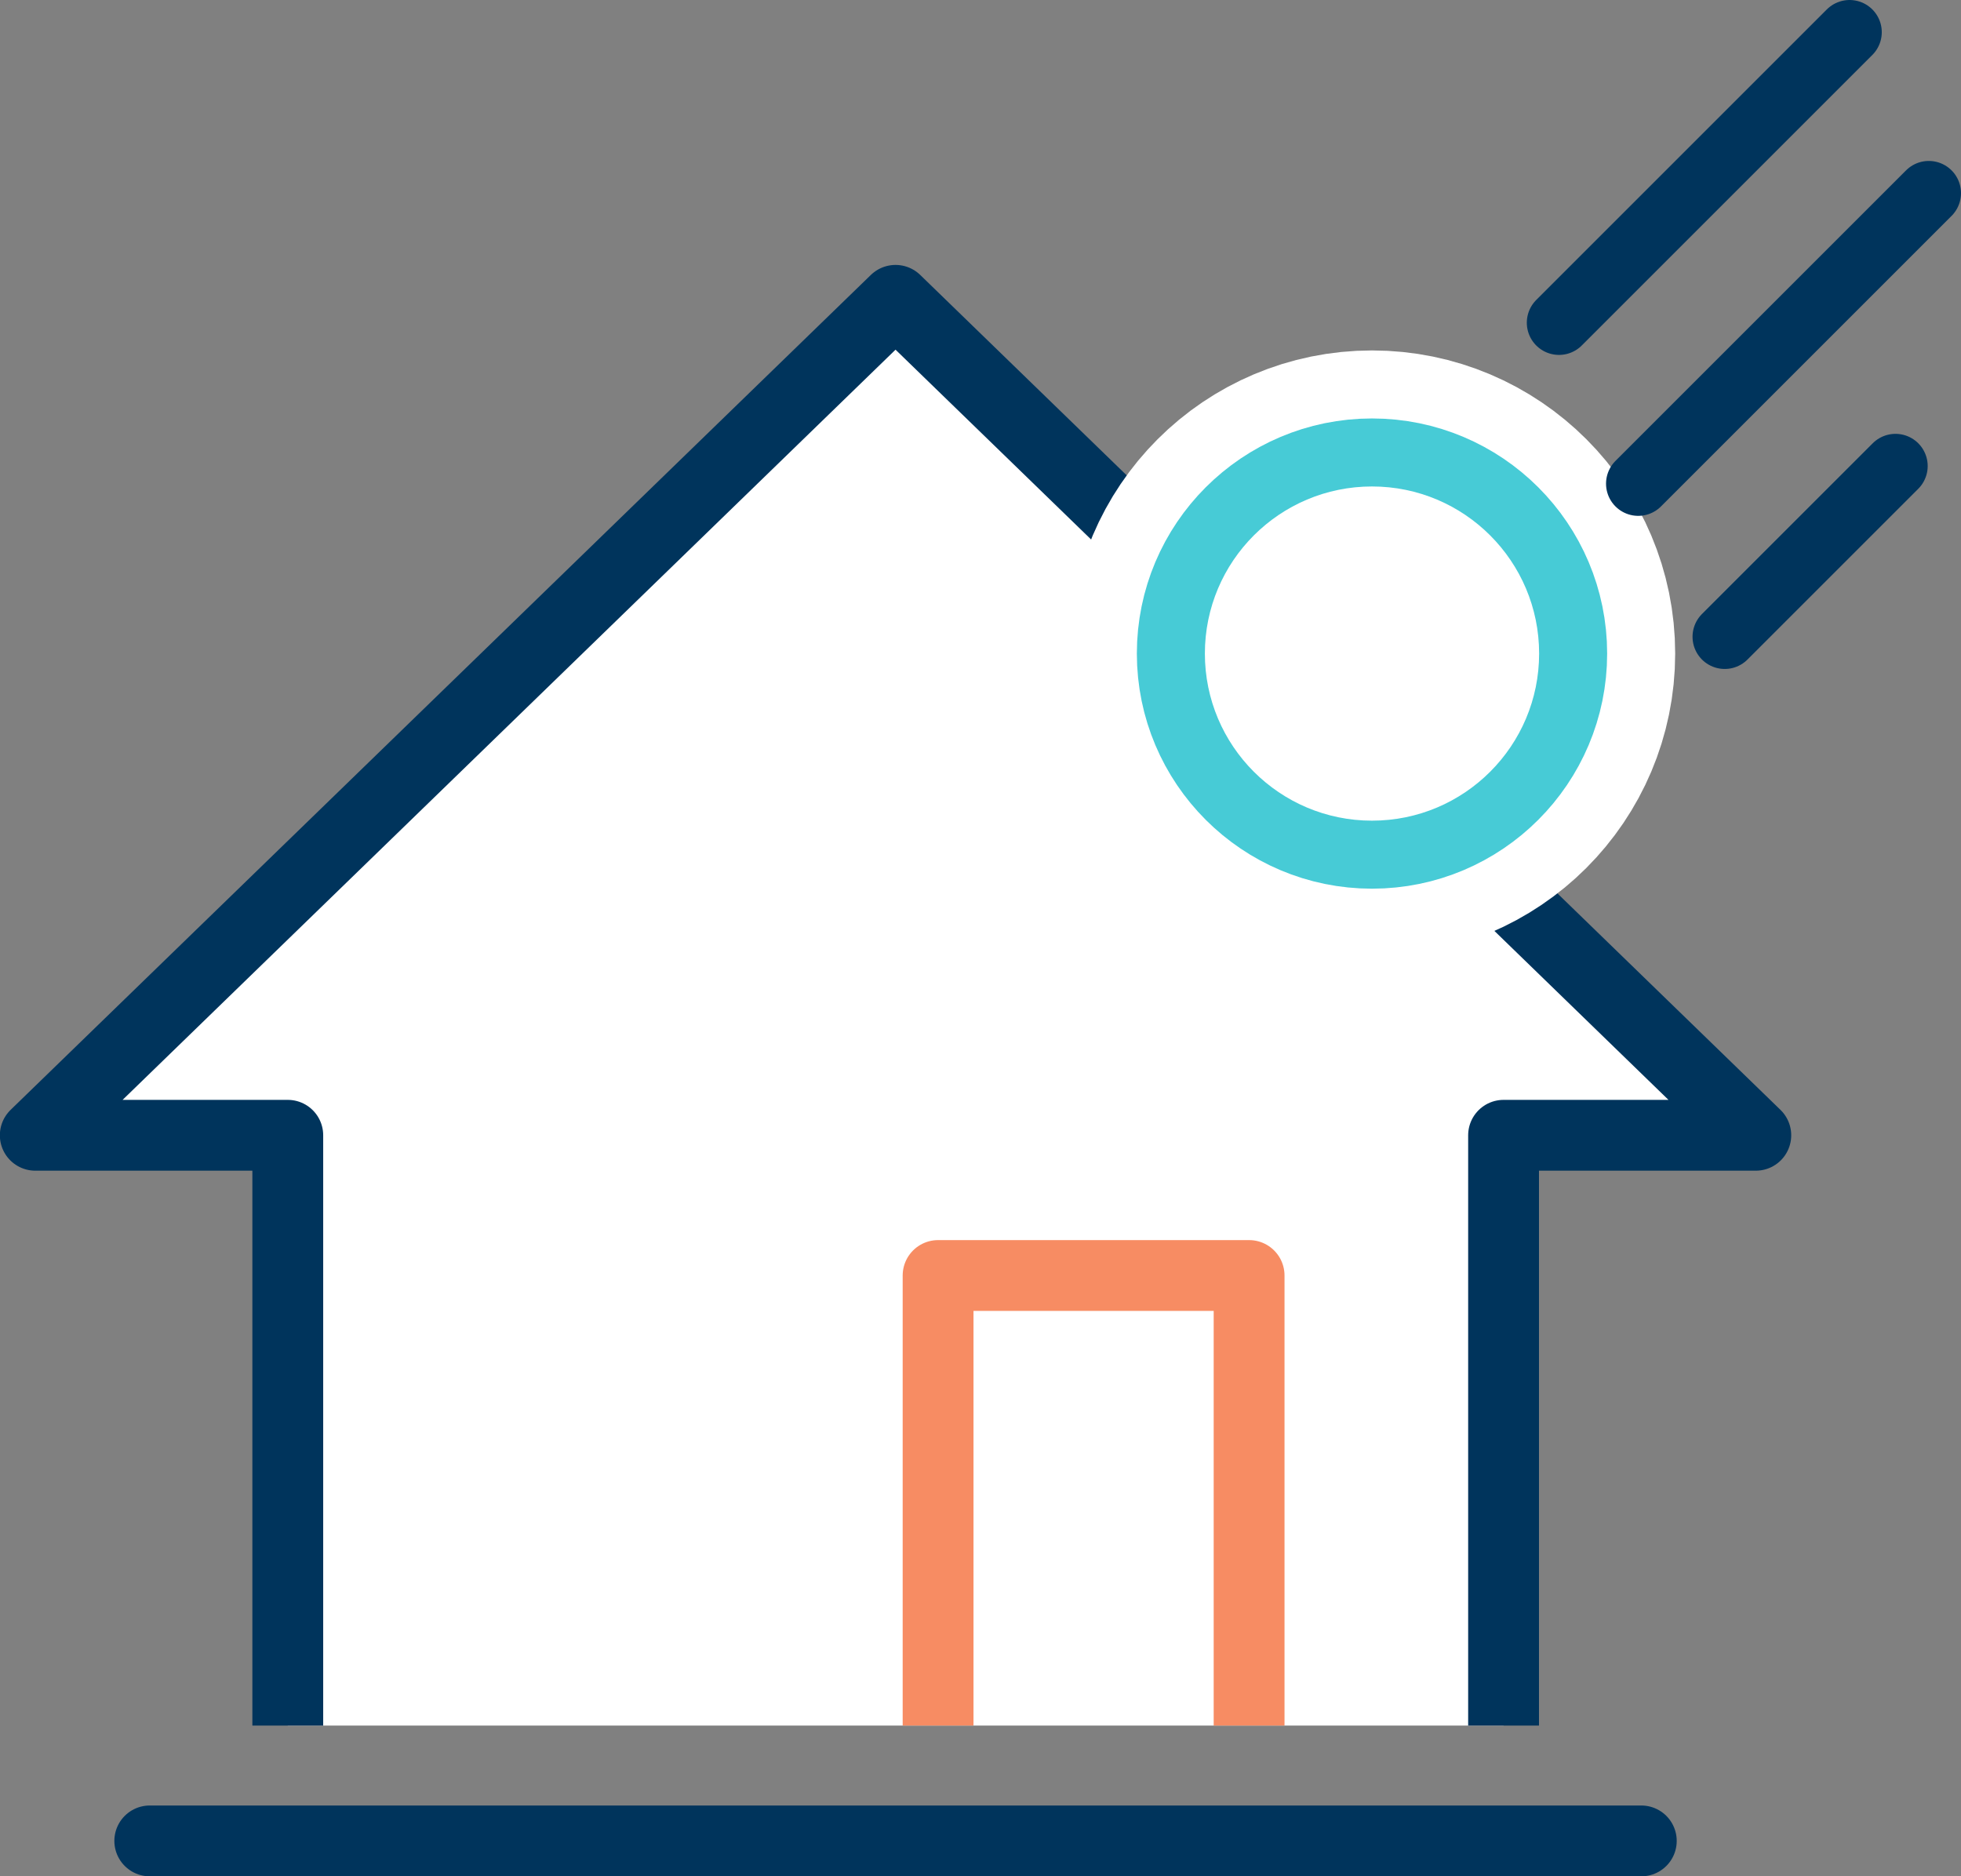
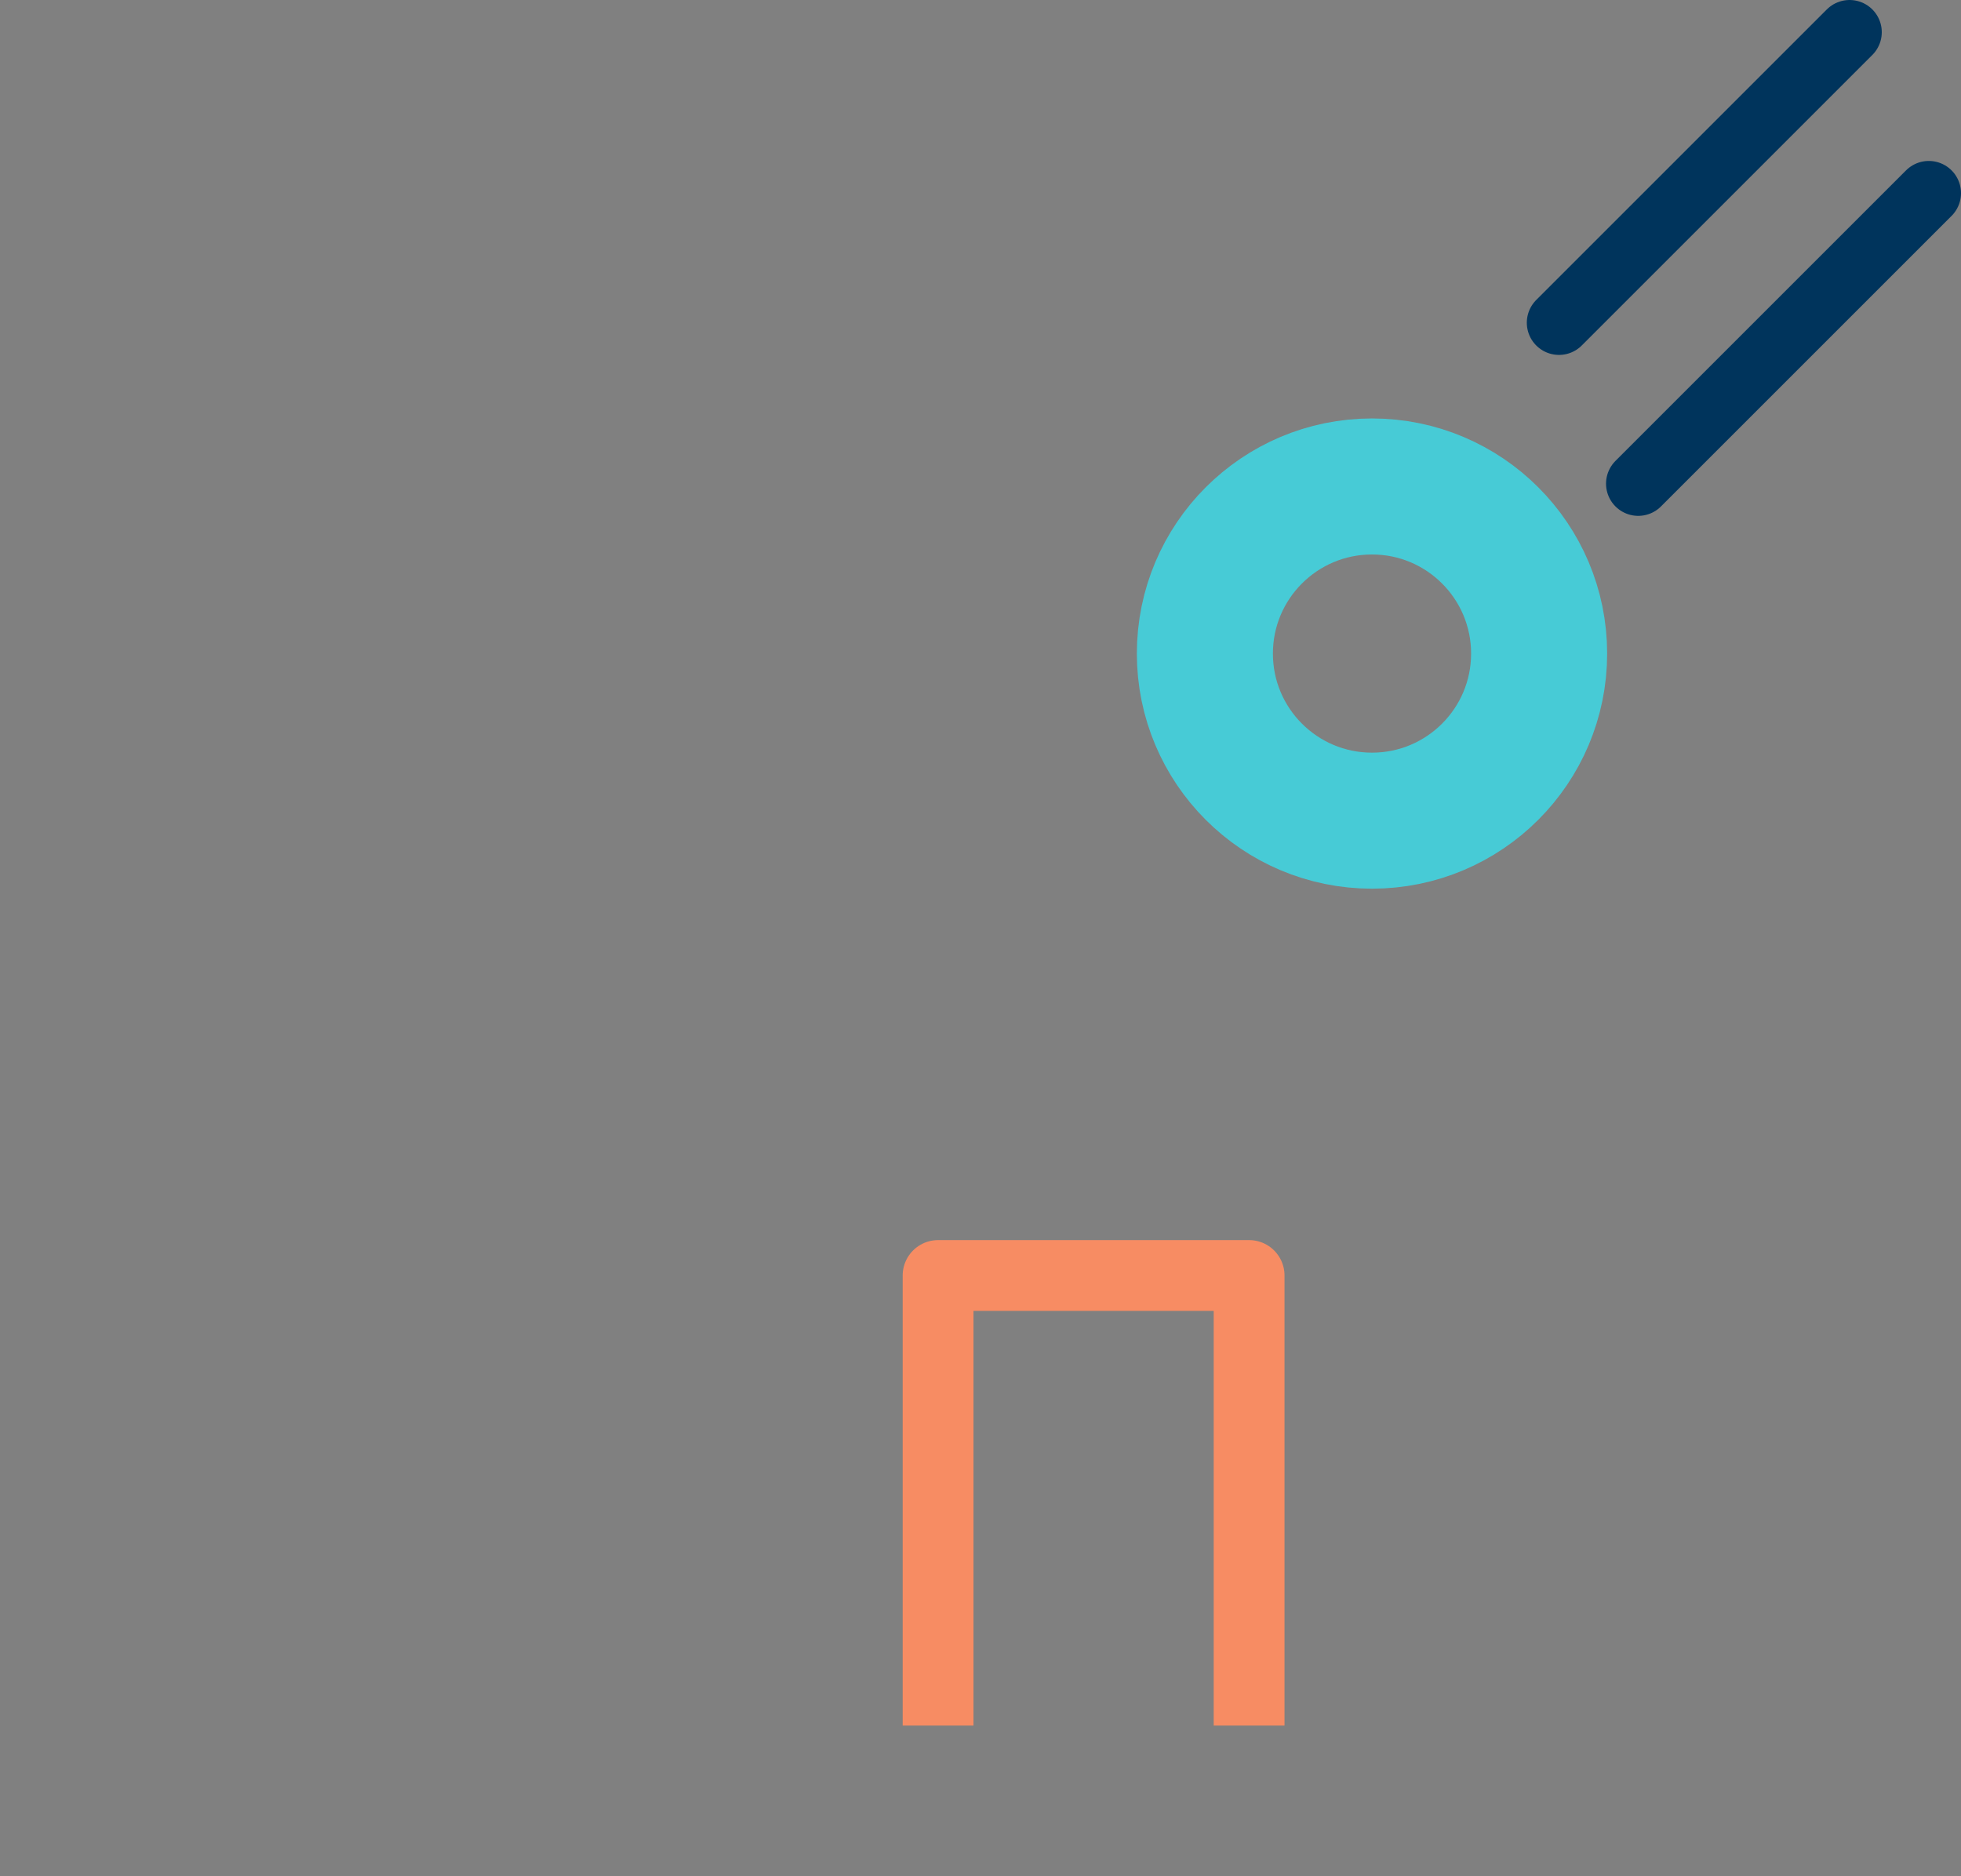
<svg xmlns="http://www.w3.org/2000/svg" id="b" data-name="レイヤー_2" viewBox="0 0 70.05 67.03">
  <rect x="0" y="0" width="70.05" height="67.03" fill="#808080" stroke="none" />
  <defs>
    <style>
      .d, .e, .f {
        fill: #fff;
      }

      .g {
        stroke: #47cbd6;
        stroke-width: 4.86px;
      }

      .g, .h, .i, .j {
        fill: none;
      }

      .g, .j {
        stroke-miterlimit: 10;
      }

      .h {
        stroke-width: 2.3px;
      }

      .h, .e {
        stroke-linecap: round;
      }

      .h, .e, .f {
        stroke: #00345c;
      }

      .h, .e, .f, .i {
        stroke-linejoin: round;
      }

      .e, .f, .i {
        stroke-width: 2.53px;
      }

      .i {
        stroke: #f78c63;
      }

      .j {
        stroke: #fff;
        stroke-width: 9.72px;
      }
    </style>
  </defs>
  <g id="c" data-name="文字">
    <g>
-       <polyline class="f" points="53.71 61.65 53.71 40.56 62.72 40.56 31.99 10.73 1.26 40.56 10.28 40.56 10.28 61.65" />
      <polyline class="i" points="44.62 61.65 44.62 45.57 33.51 45.57 33.51 61.65" />
-       <line class="e" x1="58.63" y1="65.77" x2="5.35" y2="65.77" />
      <g>
-         <circle class="j" cx="49.01" cy="23.35" r="5.97" />
        <circle class="g" cx="49.01" cy="23.35" r="5.97" />
-         <circle class="d" cx="49.01" cy="23.35" r="5.97" />
      </g>
-       <line class="h" x1="67.71" y1="16.65" x2="61.61" y2="22.75" />
      <line class="h" x1="68.9" y1="6.9" x2="58.52" y2="17.28" />
      <line class="h" x1="66.07" y1="1.15" x2="55.69" y2="11.53" />
    </g>
  </g>
</svg>